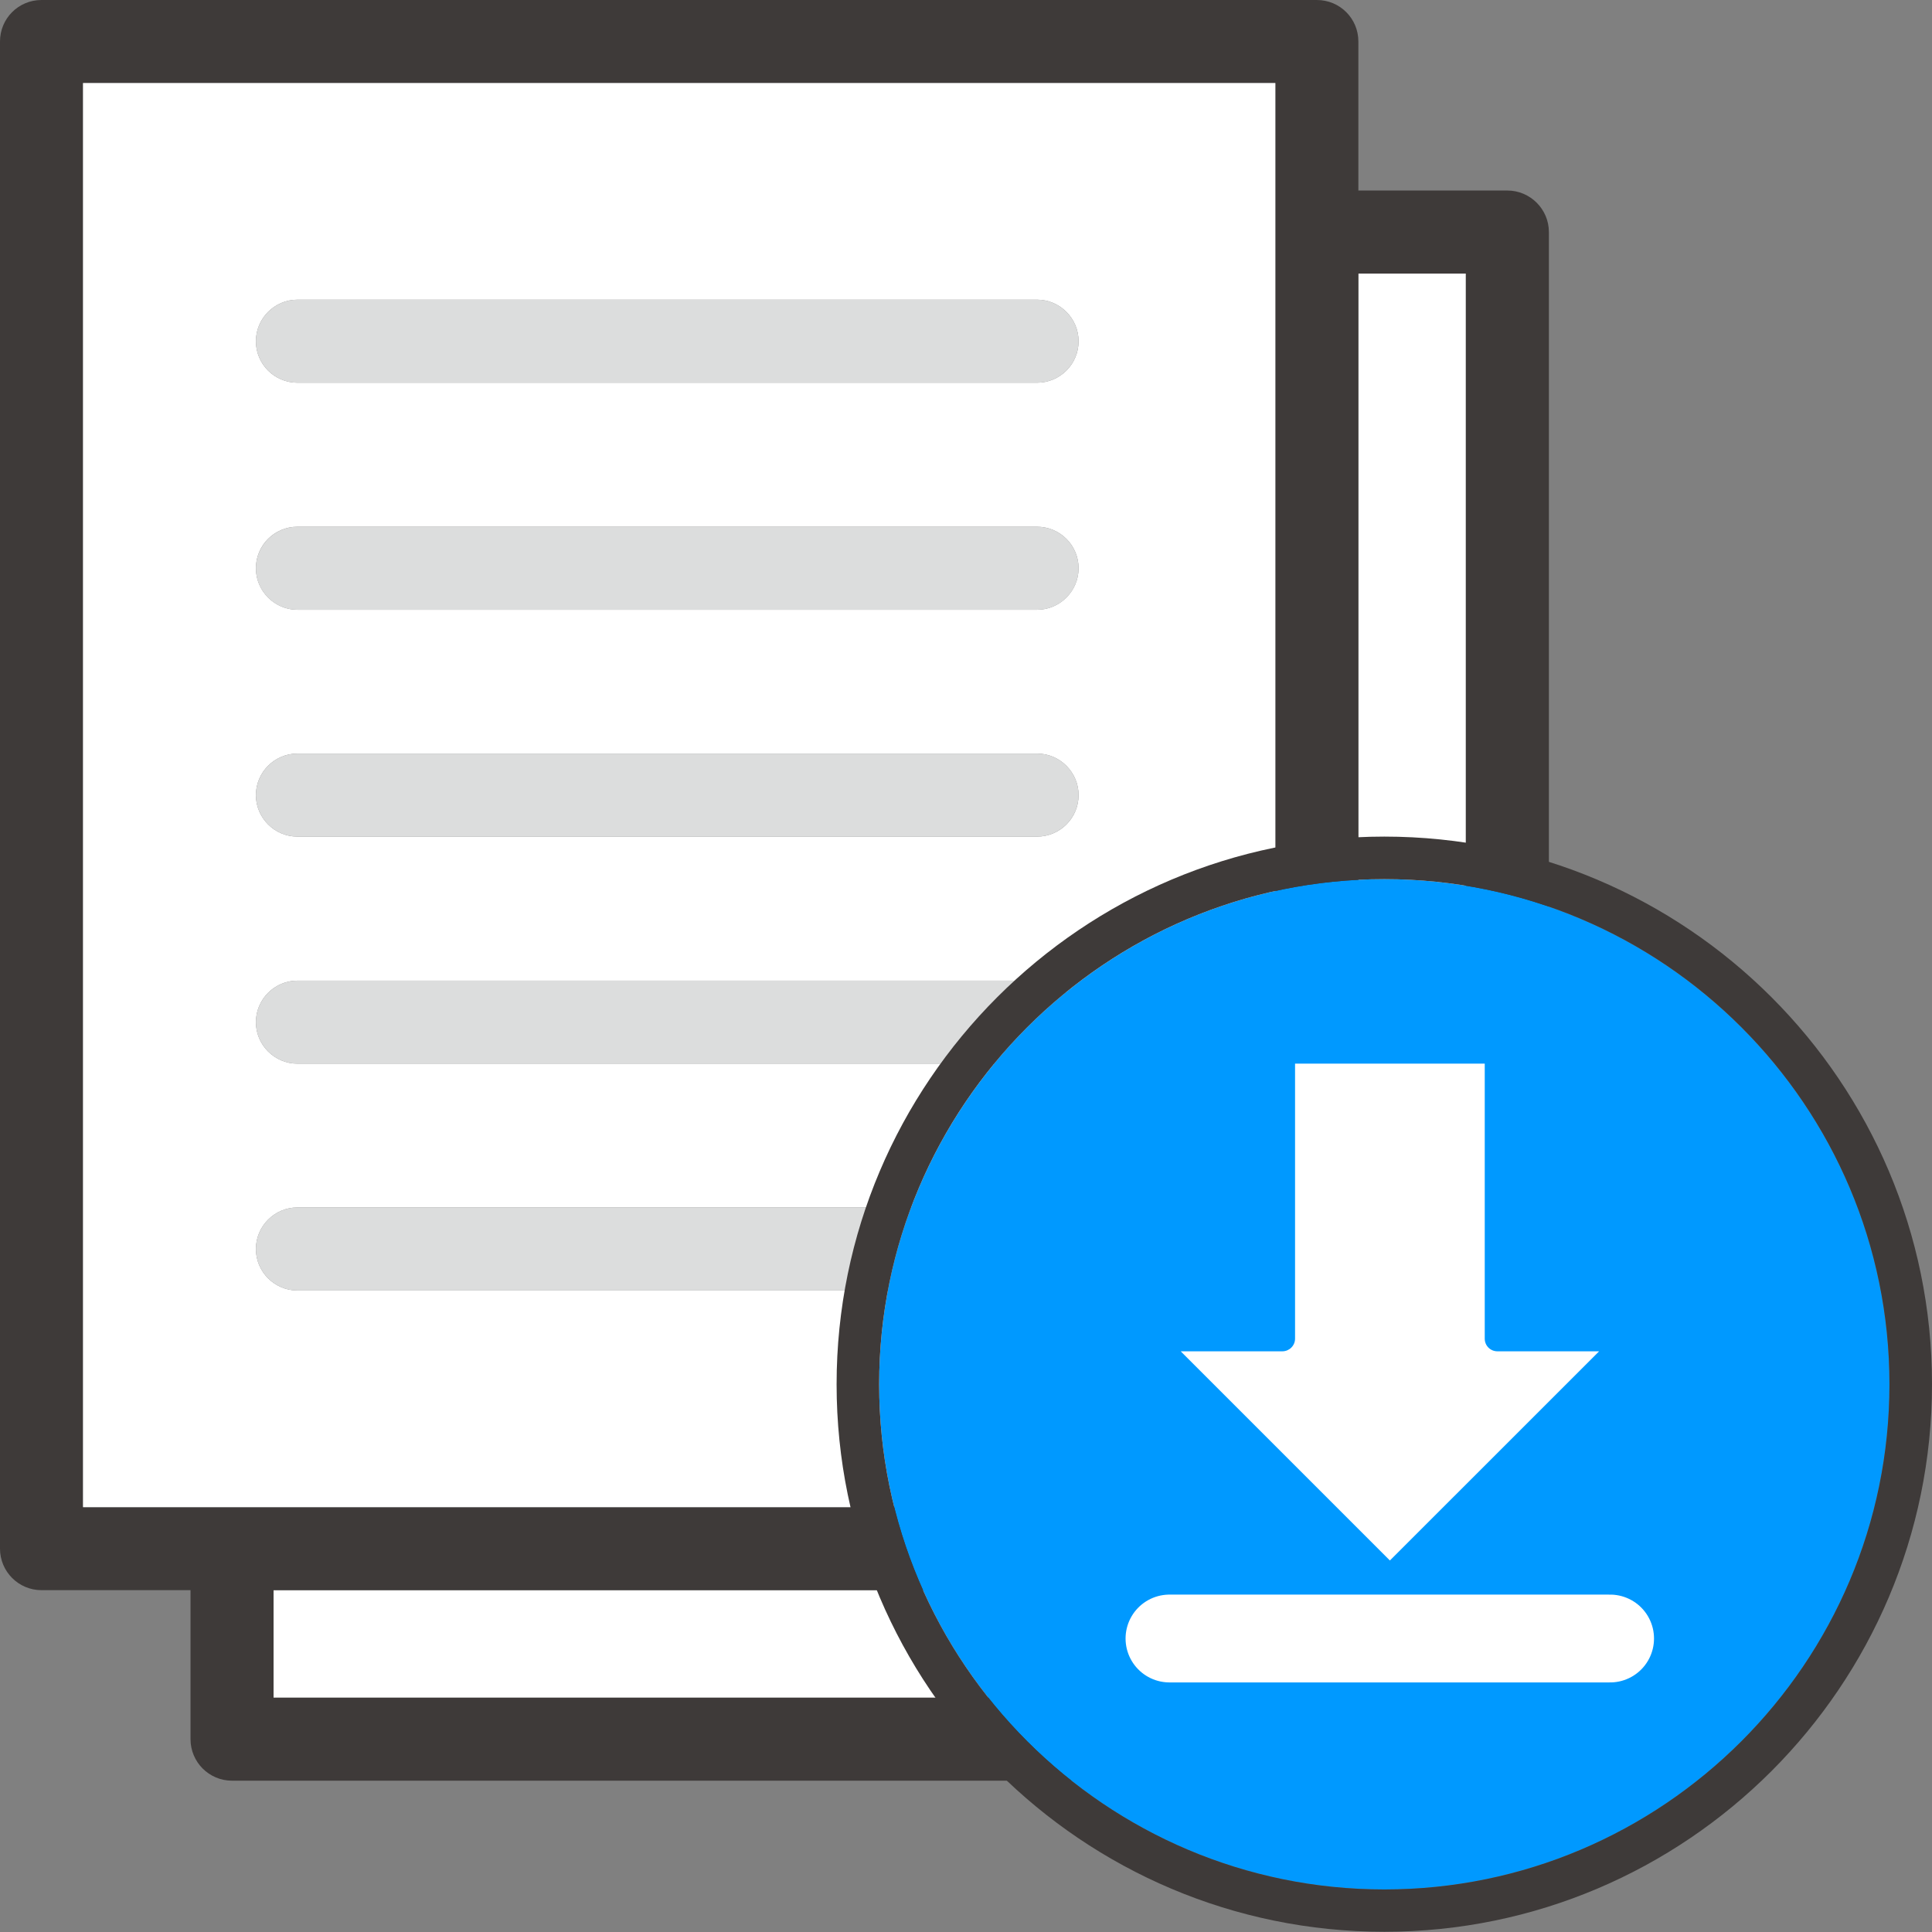
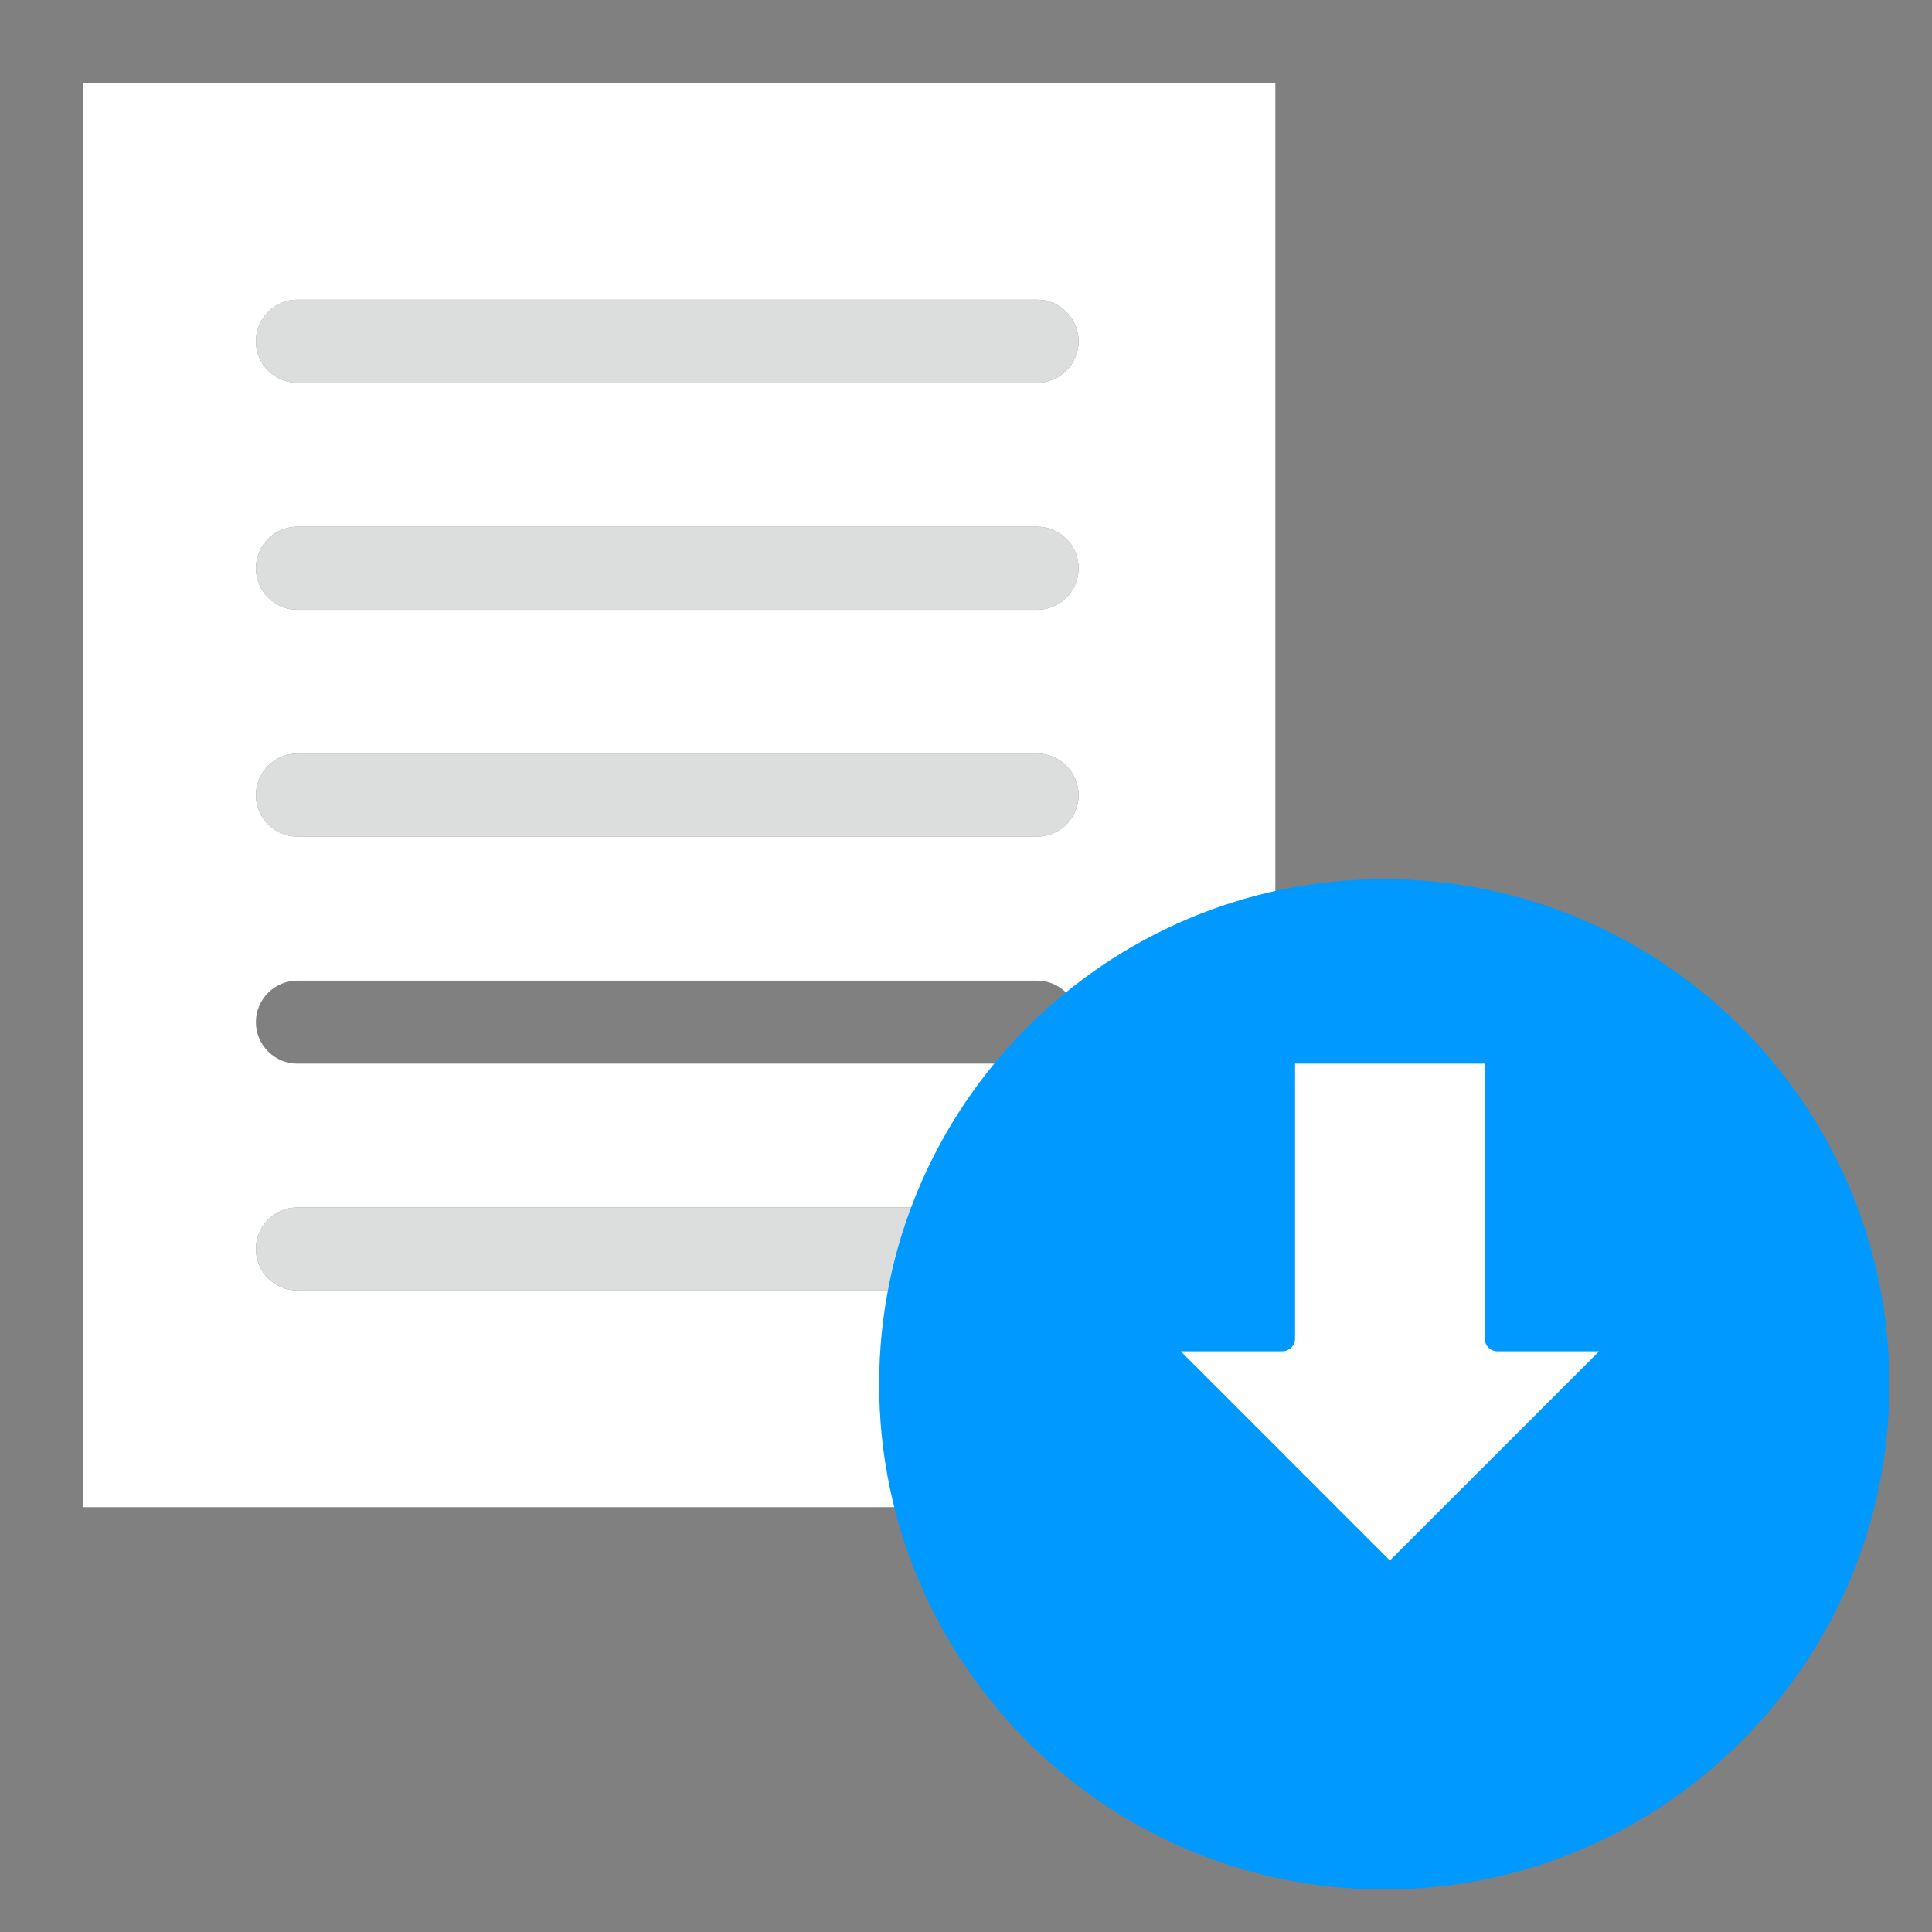
<svg xmlns="http://www.w3.org/2000/svg" width="44" height="44" viewBox="0 0 44 44" fill="none">
  <rect x="0" y="0" width="44" height="44" fill="#808080" stroke="none" />
-   <path d="M30.936 35.27C30.936 35.79 30.511 36.215 29.991 36.215H6.23V38.664H33.384V6.23H30.936V35.27V35.27Z" fill="white" />
-   <path d="M34.329 4.339H30.936V0.945C30.936 0.421 30.515 0 29.99 0H0.945C0.421 0 0 0.421 0 0.945V35.27C0 35.79 0.421 36.215 0.945 36.215H4.339V39.609C4.339 40.129 4.76 40.554 5.284 40.554H34.329C34.849 40.554 35.275 40.129 35.275 39.609V5.284C35.275 4.764 34.849 4.339 34.329 4.339ZM33.384 38.664H6.23V36.215H29.99C30.51 36.215 30.936 35.79 30.936 35.27V6.23H33.384V38.664ZM1.891 1.891H29.045V34.325H1.891V1.891Z" fill="#3E3A39" />
  <path d="M29.045 1.891H1.891V34.325H29.045V1.891ZM23.619 29.39H6.773C6.253 29.39 5.828 28.965 5.828 28.445C5.828 27.925 6.253 27.499 6.773 27.499H23.619C24.139 27.499 24.564 27.925 24.564 28.445C24.564 28.969 24.139 29.39 23.619 29.39ZM23.619 24.224H6.773C6.253 24.224 5.828 23.799 5.828 23.279C5.828 22.759 6.253 22.333 6.773 22.333H23.619C24.139 22.333 24.564 22.759 24.564 23.279C24.564 23.799 24.139 24.224 23.619 24.224ZM23.619 19.053H6.773C6.253 19.053 5.828 18.628 5.828 18.108C5.828 17.588 6.253 17.162 6.773 17.162H23.619C24.139 17.162 24.564 17.588 24.564 18.108C24.564 18.632 24.139 19.053 23.619 19.053ZM23.619 13.887H6.773C6.253 13.887 5.828 13.461 5.828 12.941C5.828 12.417 6.253 11.996 6.773 11.996H23.619C24.139 11.996 24.564 12.417 24.564 12.941C24.564 13.461 24.139 13.887 23.619 13.887ZM23.619 8.716H6.773C6.253 8.716 5.828 8.295 5.828 7.771C5.828 7.251 6.253 6.825 6.773 6.825H23.619C24.139 6.825 24.564 7.251 24.564 7.771C24.564 8.295 24.139 8.716 23.619 8.716Z" fill="white" />
  <path d="M23.619 6.825H6.773C6.254 6.825 5.828 7.251 5.828 7.771C5.828 8.295 6.254 8.716 6.773 8.716H23.619C24.139 8.716 24.564 8.295 24.564 7.771C24.564 7.251 24.139 6.825 23.619 6.825Z" fill="#DCDDDD" />
  <path d="M23.619 11.996H6.773C6.254 11.996 5.828 12.421 5.828 12.941C5.828 13.466 6.254 13.887 6.773 13.887H23.619C24.139 13.887 24.564 13.466 24.564 12.941C24.564 12.417 24.139 11.996 23.619 11.996Z" fill="#DCDDDD" />
  <path d="M23.619 17.162H6.773C6.254 17.162 5.828 17.588 5.828 18.108C5.828 18.628 6.254 19.053 6.773 19.053H23.619C24.139 19.053 24.564 18.628 24.564 18.108C24.564 17.588 24.139 17.162 23.619 17.162Z" fill="#DCDDDD" />
-   <path d="M23.619 22.333H6.773C6.254 22.333 5.828 22.759 5.828 23.279C5.828 23.799 6.254 24.224 6.773 24.224H23.619C24.139 24.224 24.564 23.799 24.564 23.279C24.564 22.754 24.139 22.333 23.619 22.333Z" fill="#DCDDDD" />
  <path d="M23.619 27.499H6.773C6.254 27.499 5.828 27.925 5.828 28.445C5.828 28.965 6.254 29.39 6.773 29.39H23.619C24.139 29.39 24.564 28.965 24.564 28.445C24.564 27.925 24.139 27.499 23.619 27.499Z" fill="#DCDDDD" />
  <path d="M31.526 20.022C25.183 20.022 20.022 25.183 20.022 31.526C20.022 37.87 25.179 43.031 31.526 43.031C37.874 43.031 43.031 37.87 43.031 31.526C43.031 25.183 37.87 20.022 31.526 20.022Z" fill="#0099FF" />
-   <path d="M31.527 19.053C24.649 19.053 19.053 24.649 19.053 31.526C19.053 38.404 24.649 43.995 31.527 43.995C38.404 43.995 44 38.399 44 31.522C44 24.645 38.404 19.053 31.527 19.053ZM31.527 43.031C25.184 43.031 20.022 37.87 20.022 31.526C20.022 25.183 25.179 20.022 31.527 20.022C37.875 20.022 43.031 25.183 43.031 31.526C43.031 37.87 37.87 43.031 31.527 43.031Z" fill="#3E3A39" />
  <path d="M36.419 30.775H34.102C33.942 30.775 33.814 30.647 33.814 30.487V24.224H29.494V30.487C29.494 30.647 29.362 30.775 29.206 30.775H26.89L31.654 35.539L36.419 30.775Z" fill="white" />
-   <path d="M26.634 37.316H36.669" stroke="white" stroke-width="2" stroke-miterlimit="10" stroke-linecap="round" />
</svg>